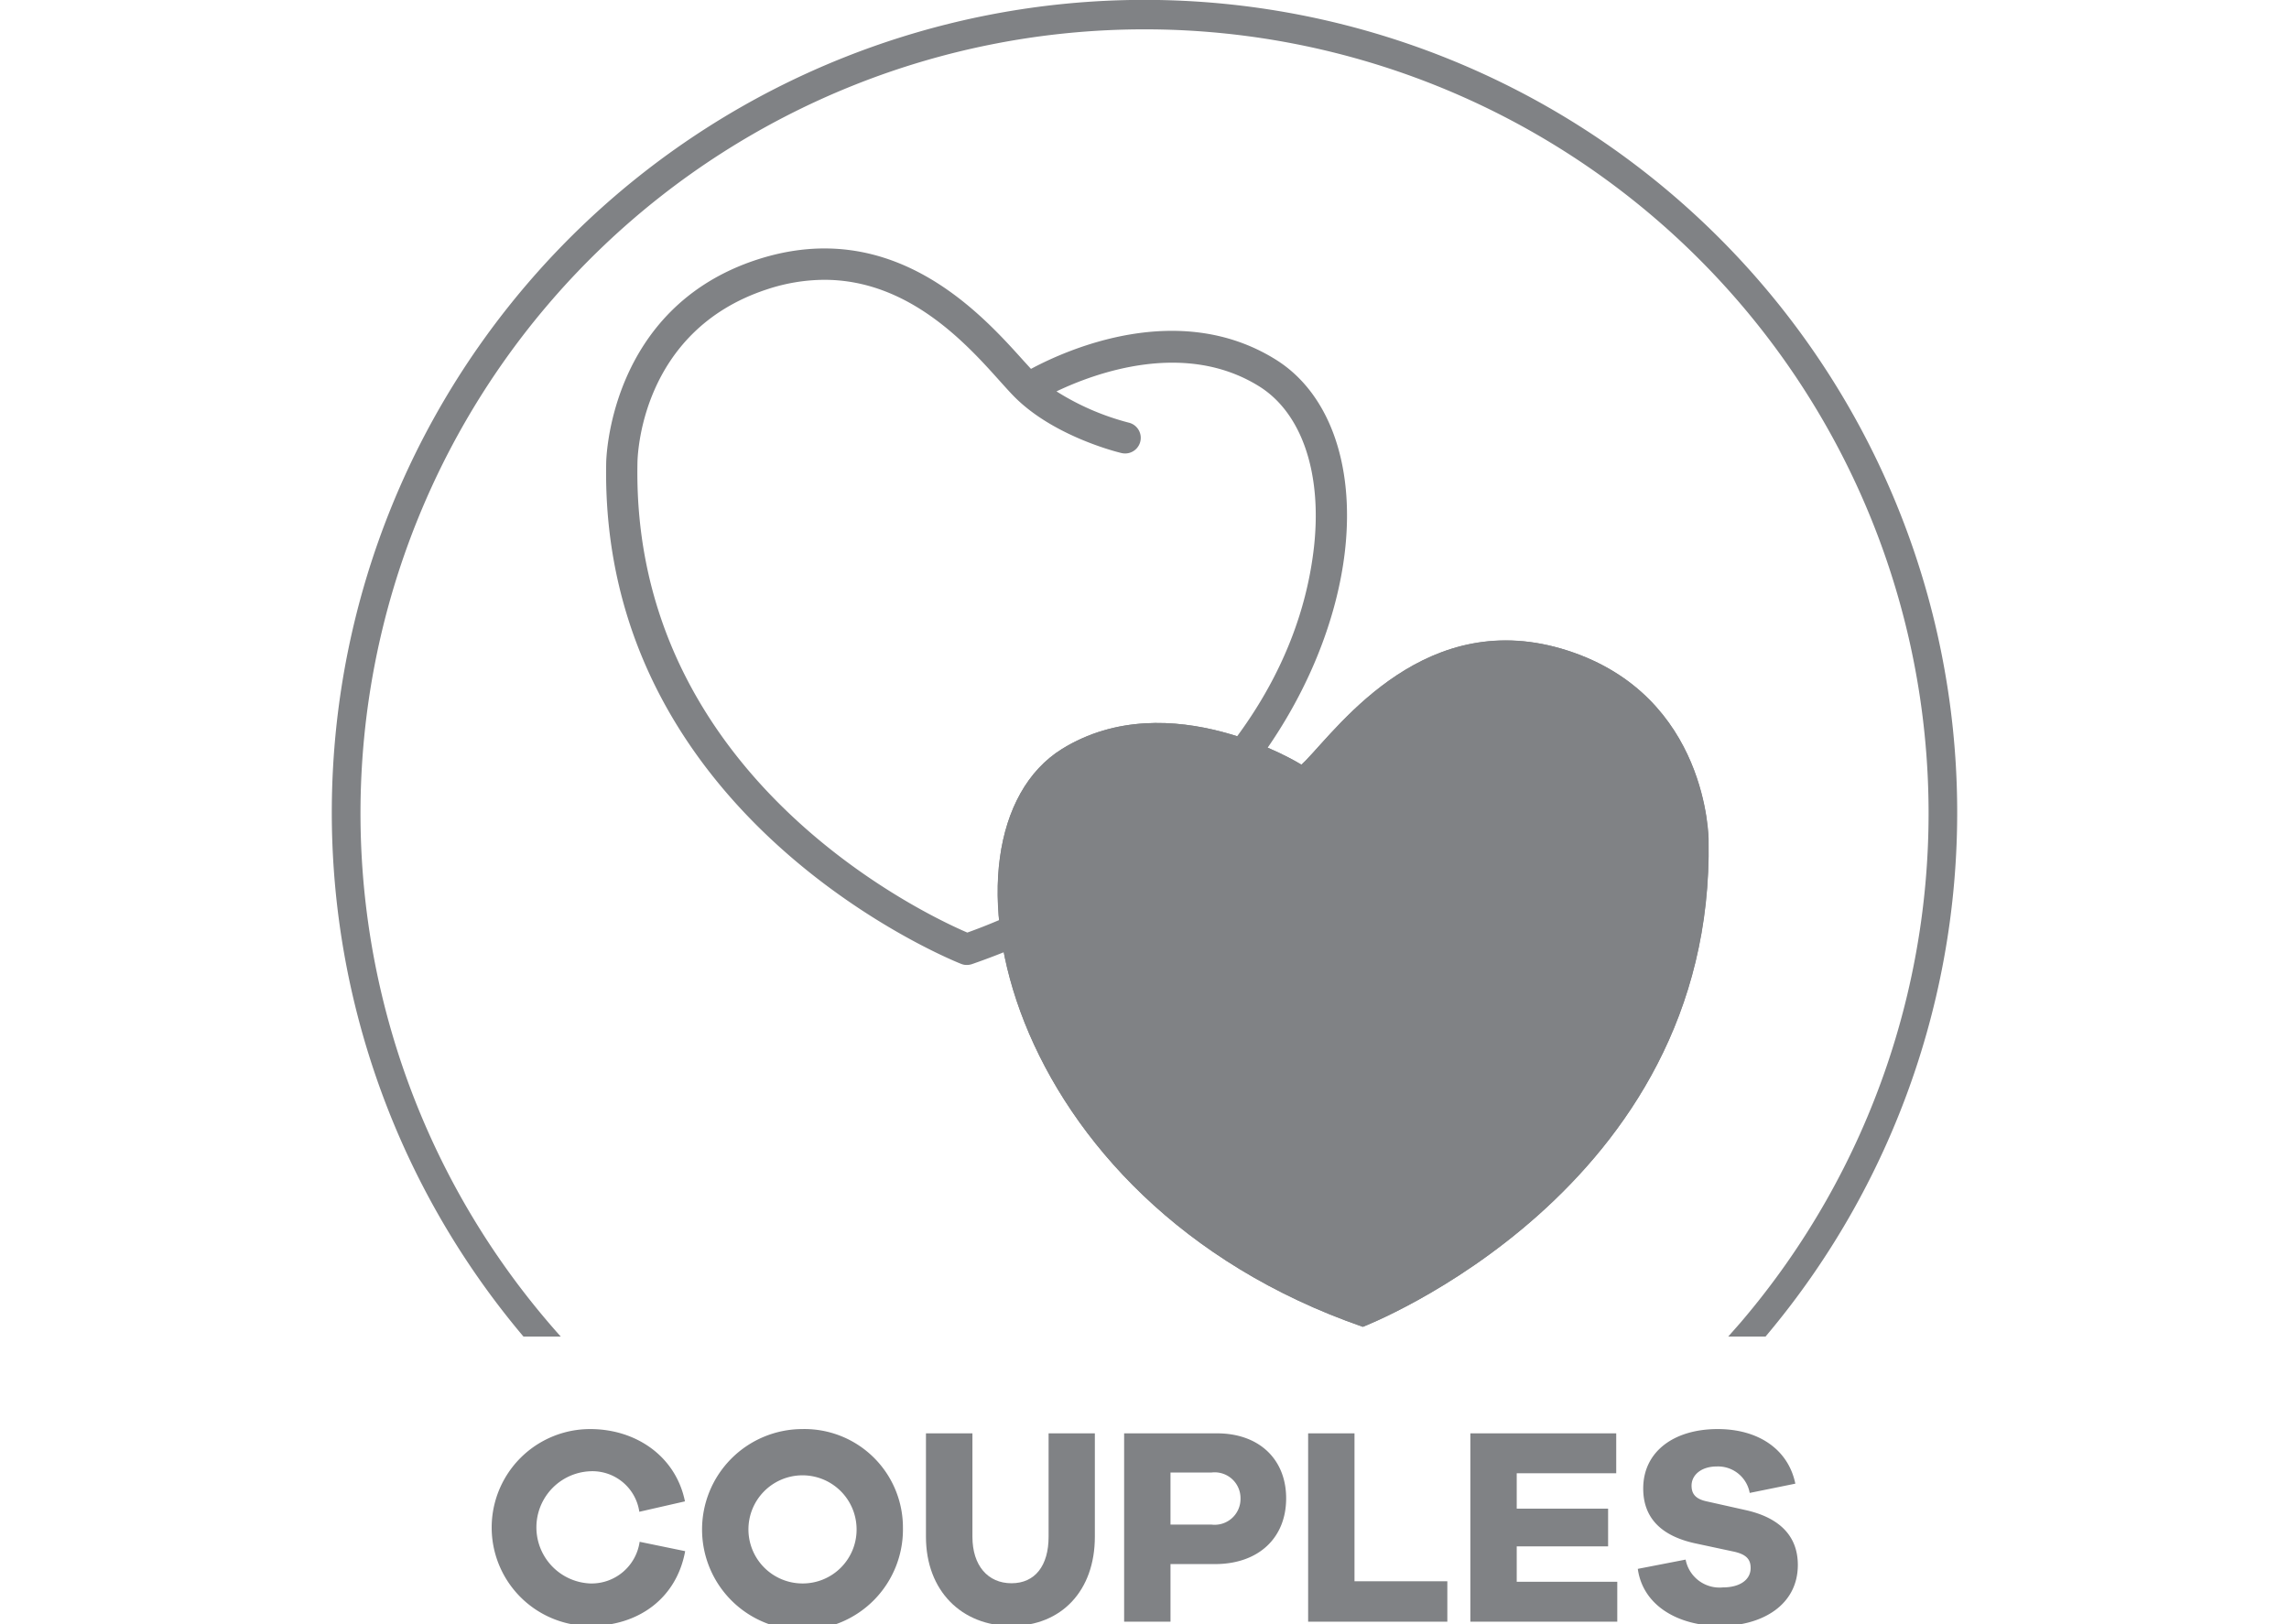
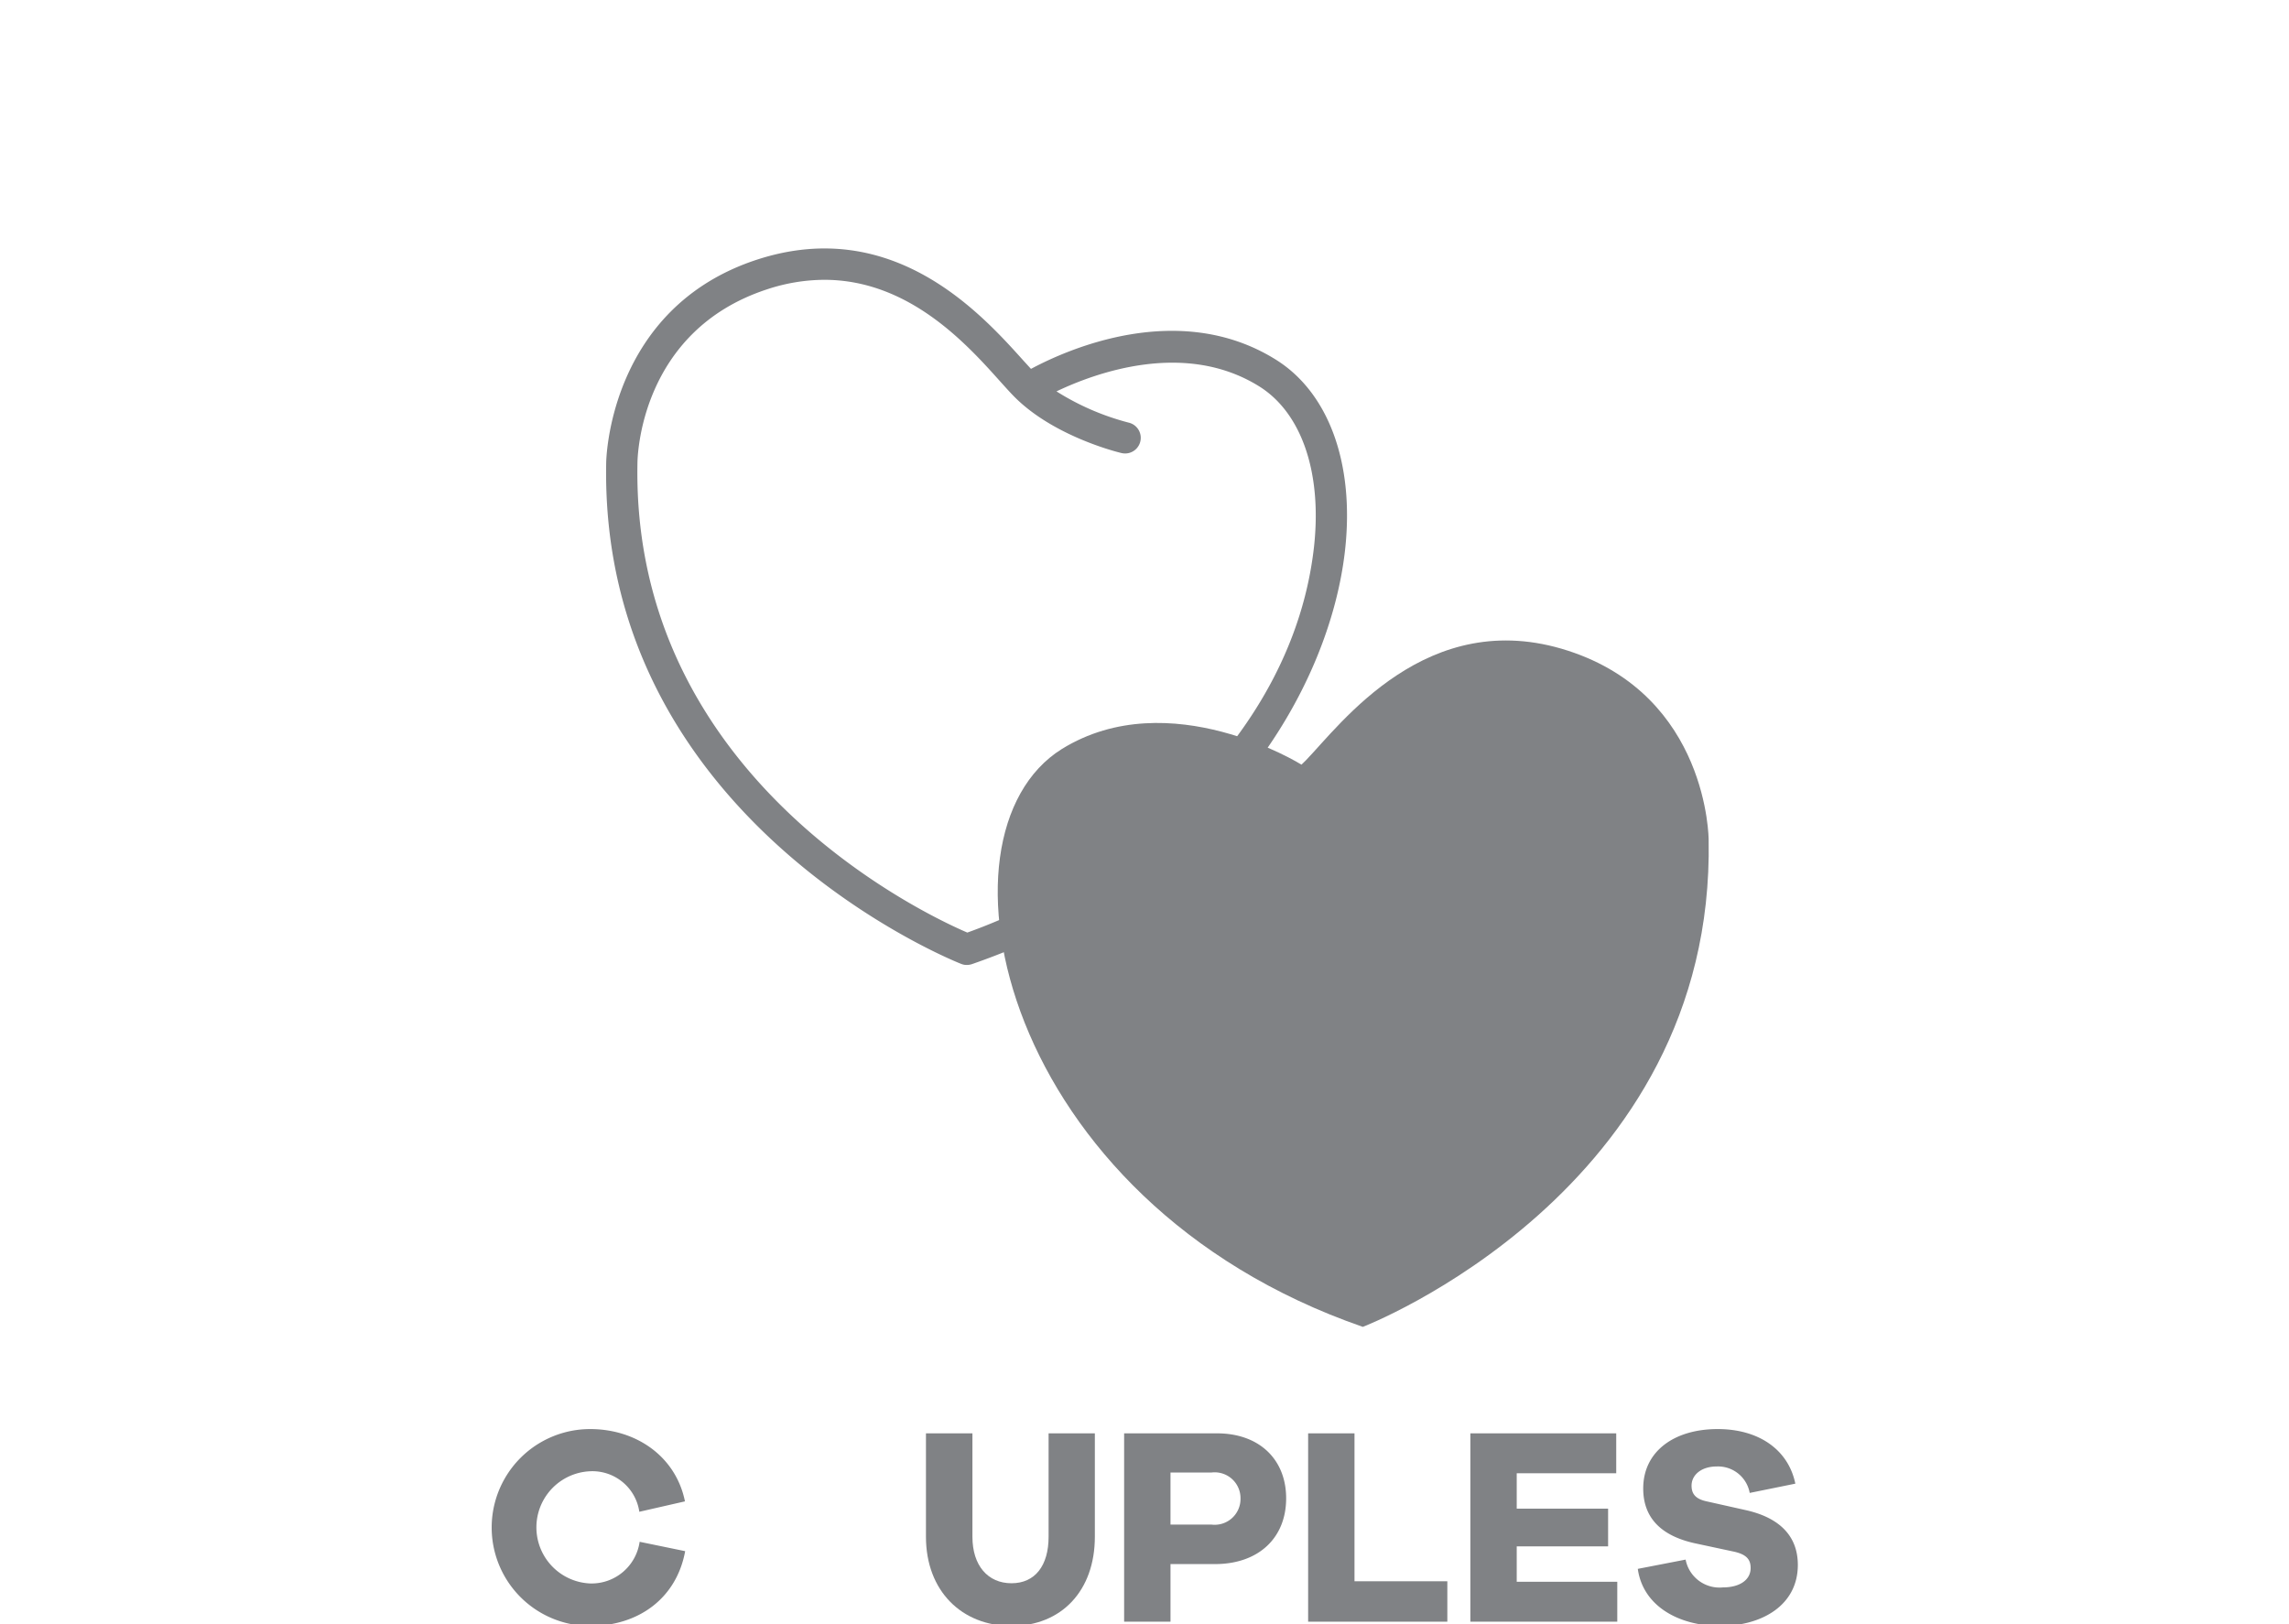
<svg xmlns="http://www.w3.org/2000/svg" id="icon" viewBox="0 0 219.69 155.91">
-   <path d="M65.76,148.9c-.83,4.53-4.48,7.18-9.12,7.18a9.45,9.45,0,1,1,0-18.9c4.45,0,8.23,2.65,9.1,6.94l-4.38,1a4.55,4.55,0,0,0-4.72-3.89,5.39,5.39,0,0,0,0,10.77,4.66,4.66,0,0,0,4.75-4Z" fill="#808285" />
-   <path d="M86.66,146.66A9.64,9.64,0,1,1,77,137.18,9.45,9.45,0,0,1,86.66,146.66Zm-4.45,0A5.19,5.19,0,1,0,77,152,5.17,5.17,0,0,0,82.21,146.66Z" fill="#808285" />
+   <path d="M65.76,148.9c-.83,4.53-4.48,7.18-9.12,7.18a9.45,9.45,0,1,1,0-18.9c4.45,0,8.23,2.65,9.1,6.94l-4.38,1a4.55,4.55,0,0,0-4.72-3.89,5.39,5.39,0,0,0,0,10.77,4.66,4.66,0,0,0,4.75-4" fill="#808285" />
  <path d="M105.08,137.59v9.93c0,5.19-3.22,8.56-8,8.56s-8.21-3.37-8.21-8.56v-9.93h4.46v9.93c0,2.76,1.48,4.46,3.75,4.46s3.56-1.7,3.56-4.46v-9.93Z" fill="#808285" />
  <path d="M123.44,143.83c0,3.8-2.65,6.31-6.83,6.31h-4.27v5.53h-4.45V137.59h8.91C120.87,137.59,123.44,140.1,123.44,143.83Zm-4.38,0a2.48,2.48,0,0,0-2.78-2.48h-3.94v5h3.94A2.48,2.48,0,0,0,119.06,143.88Z" fill="#808285" />
  <path d="M138.91,151.79v3.88H125.55V137.59H130v14.2Z" fill="#808285" />
  <path d="M155.22,151.84v3.83h-14.1V137.59h14v3.83h-9.55v3.4h8.77v3.62h-8.77v3.4Z" fill="#808285" />
  <path d="M172.31,142.42l-4.38.89a3.09,3.09,0,0,0-3.16-2.54c-1.48,0-2.42.81-2.42,1.84,0,.73.32,1.27,1.45,1.51l3.75.84c3.14.7,5,2.4,5,5.26,0,3.86-3.43,5.86-7.45,5.86s-7.42-1.94-7.91-5.48l4.59-.89a3.31,3.31,0,0,0,3.56,2.67c1.68,0,2.68-.75,2.68-1.86,0-.81-.38-1.32-1.68-1.59l-3.78-.81c-2.59-.6-4.85-2-4.85-5.24,0-3.51,2.91-5.7,7.15-5.7C168.77,137.18,171.63,139.13,172.31,142.42Z" fill="#808285" />
  <path d="M92.79,92.63a1.39,1.39,0,0,1-.53-.1c-.35-.13-34.73-13.71-34.08-48.1,0-.12.18-14.87,14.52-19.52,13-4.21,21.46,5.18,25.52,9.7l.73.8c3.37-1.81,14.16-6.7,23.48-.9,5.1,3.17,7.59,10,6.66,18.32-1.47,13.11-11.73,31.38-35.81,39.72A1.57,1.57,0,0,1,92.79,92.63ZM79.11,26.86a17.65,17.65,0,0,0-5.48.91c-12.24,4-12.45,16.18-12.45,16.7-.57,30.08,27.55,43.29,31.66,45.05,15.18-5.44,31.23-18.91,33.27-37,.79-7.12-1.17-12.89-5.27-15.44-7.12-4.43-15.69-1.3-19.44.49a24.48,24.48,0,0,0,6.93,3,1.5,1.5,0,1,1-.69,2.92c-.27-.06-6.62-1.6-10.41-5.53-.36-.37-.77-.83-1.24-1.35C92.76,33,87.22,26.86,79.11,26.86Z" fill="#808285" />
  <path d="M124.91,73.4s-12.65-7.9-23-1.5c-13.14,8.2-6,43.37,28.89,55.47,0,0,33.81-13,33.19-46.75,0,0,0-13.79-13.51-18.16S128.65,69.57,125.32,73" fill="#808285" />
-   <path d="M124.91,73.41s-12.65-7.92-23-1.5c-13.16,8.19-6,43.36,28.89,55.45,0,0,33.81-13,33.17-46.75,0,0,0-13.79-13.51-18.16s-21.82,7.12-25.18,10.6" fill="#808285" />
-   <path d="M53.82,128.3c-.36-.4-.72-.81-1.07-1.22a75.25,75.25,0,1,1,114.3-.12l-1.18,1.34h3.58a78,78,0,1,0-119.21,0Z" fill="#808285" />
</svg>